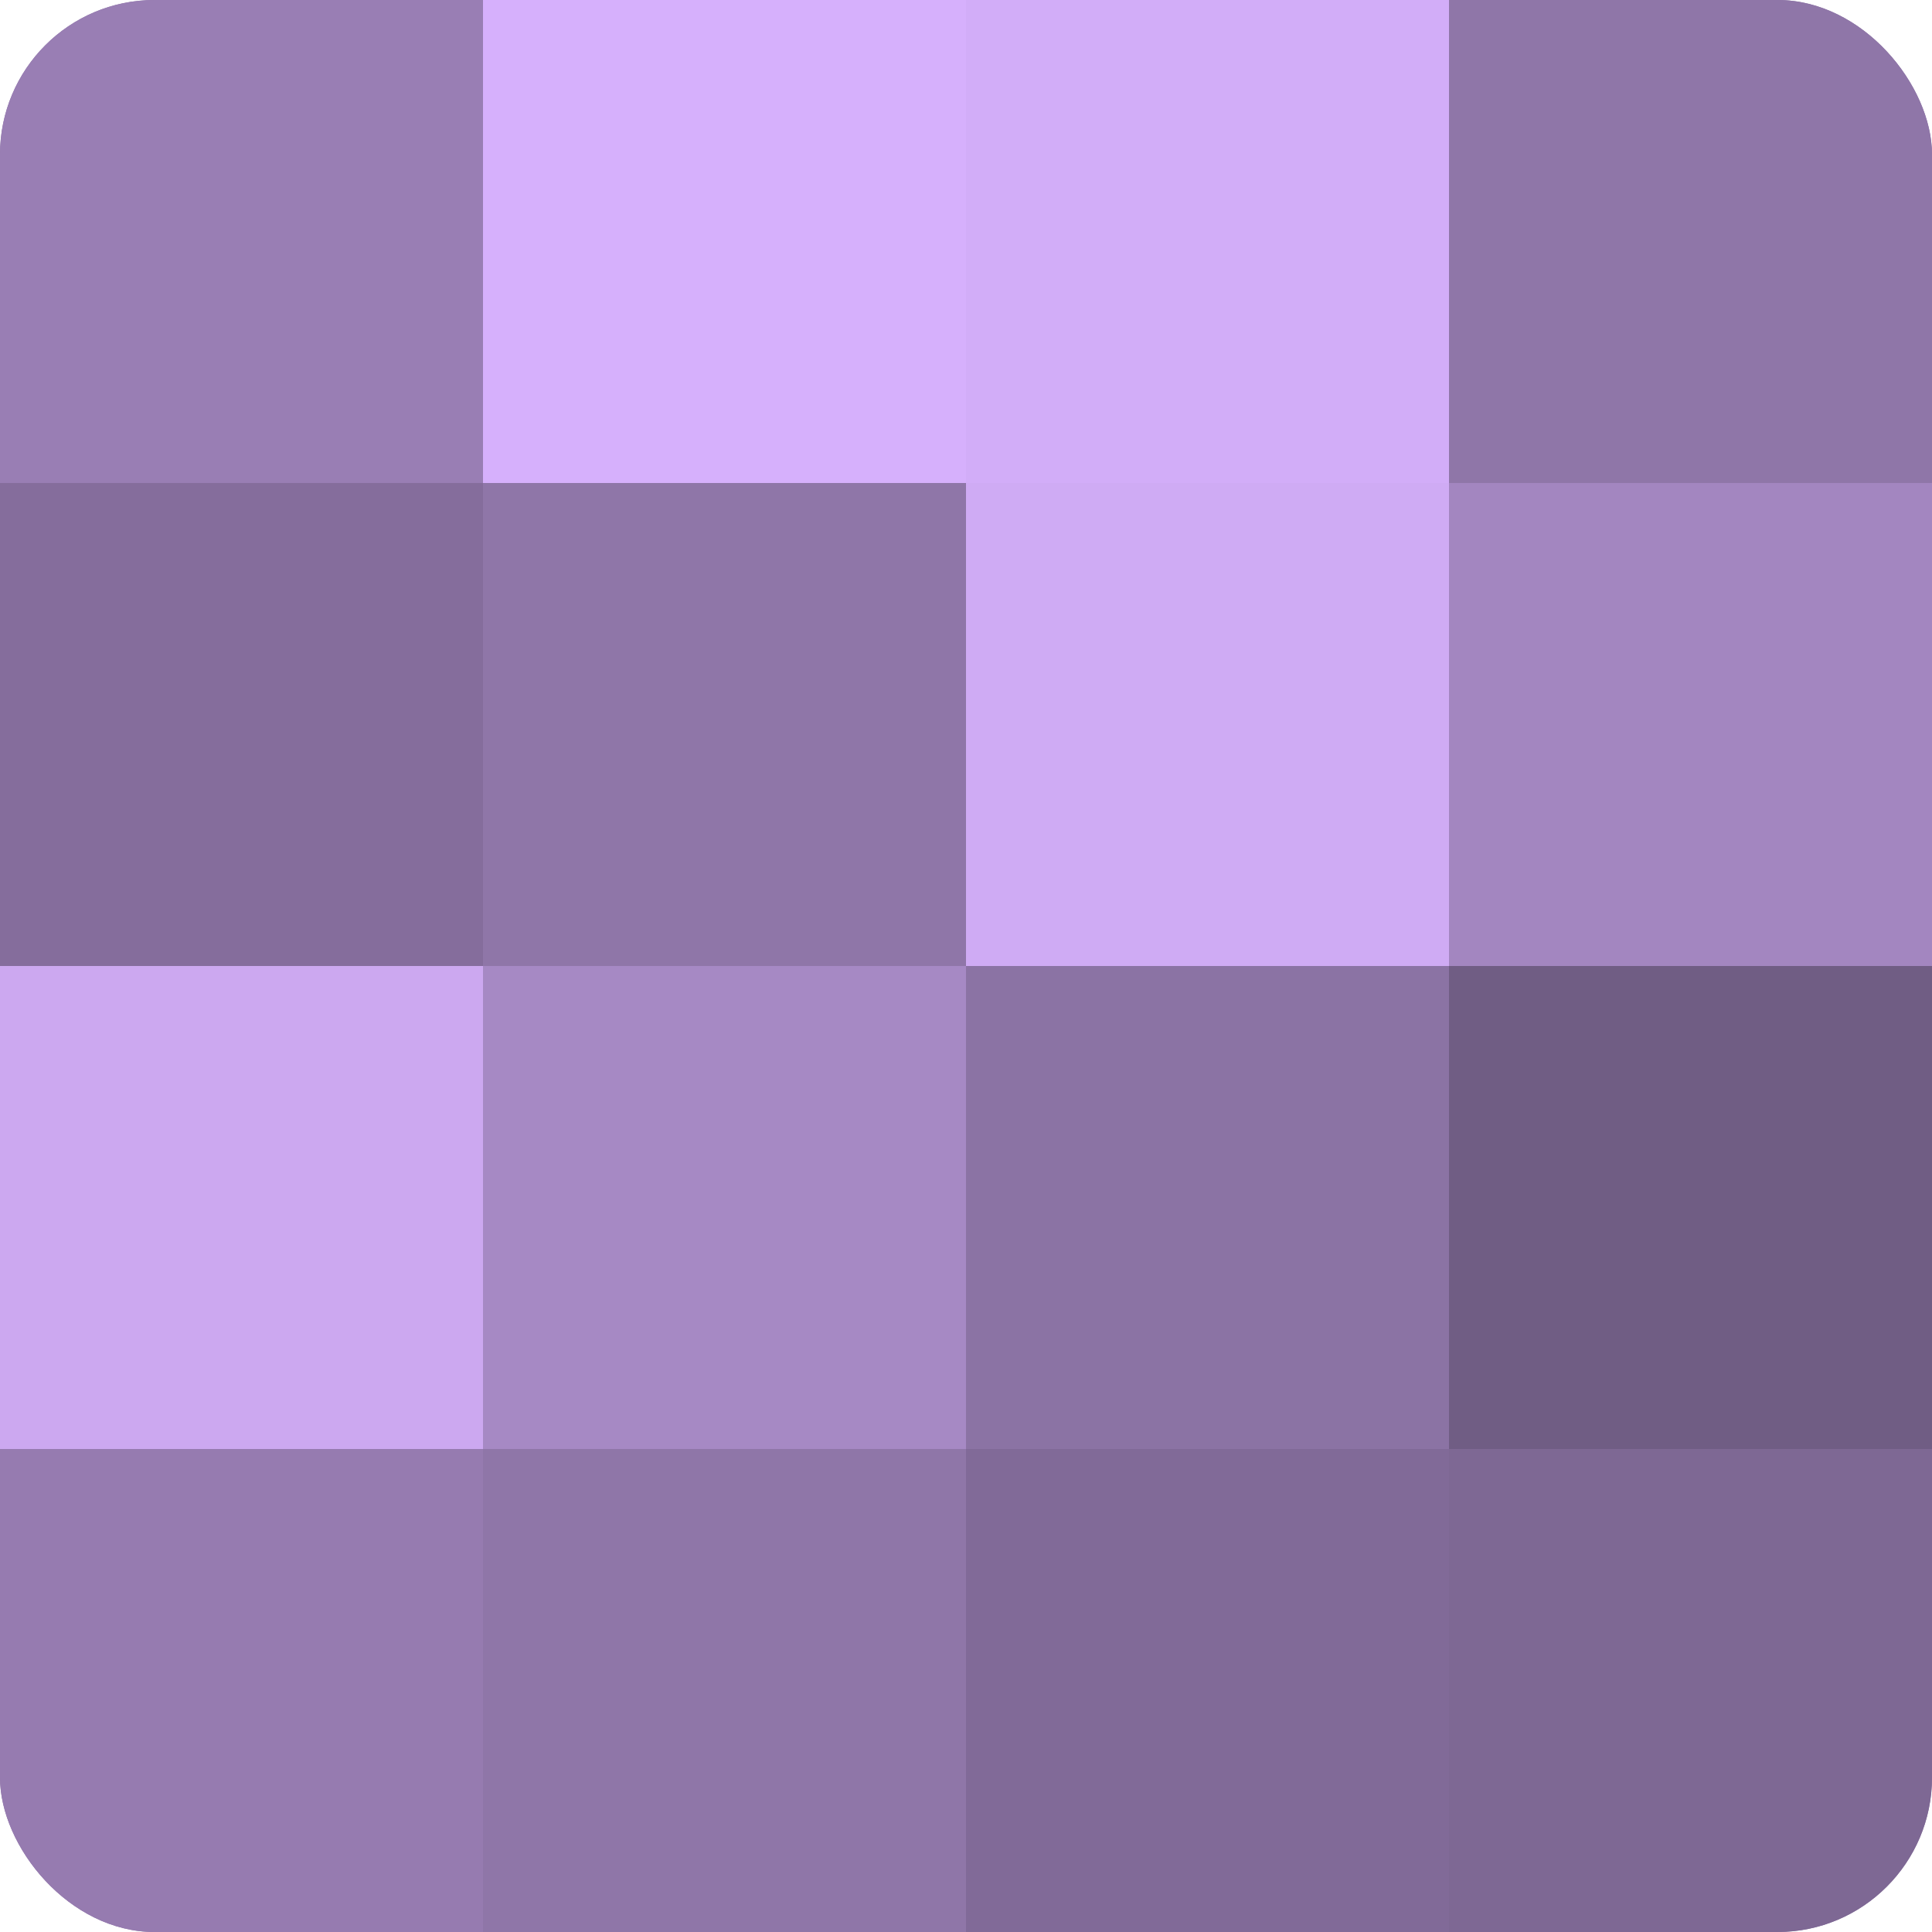
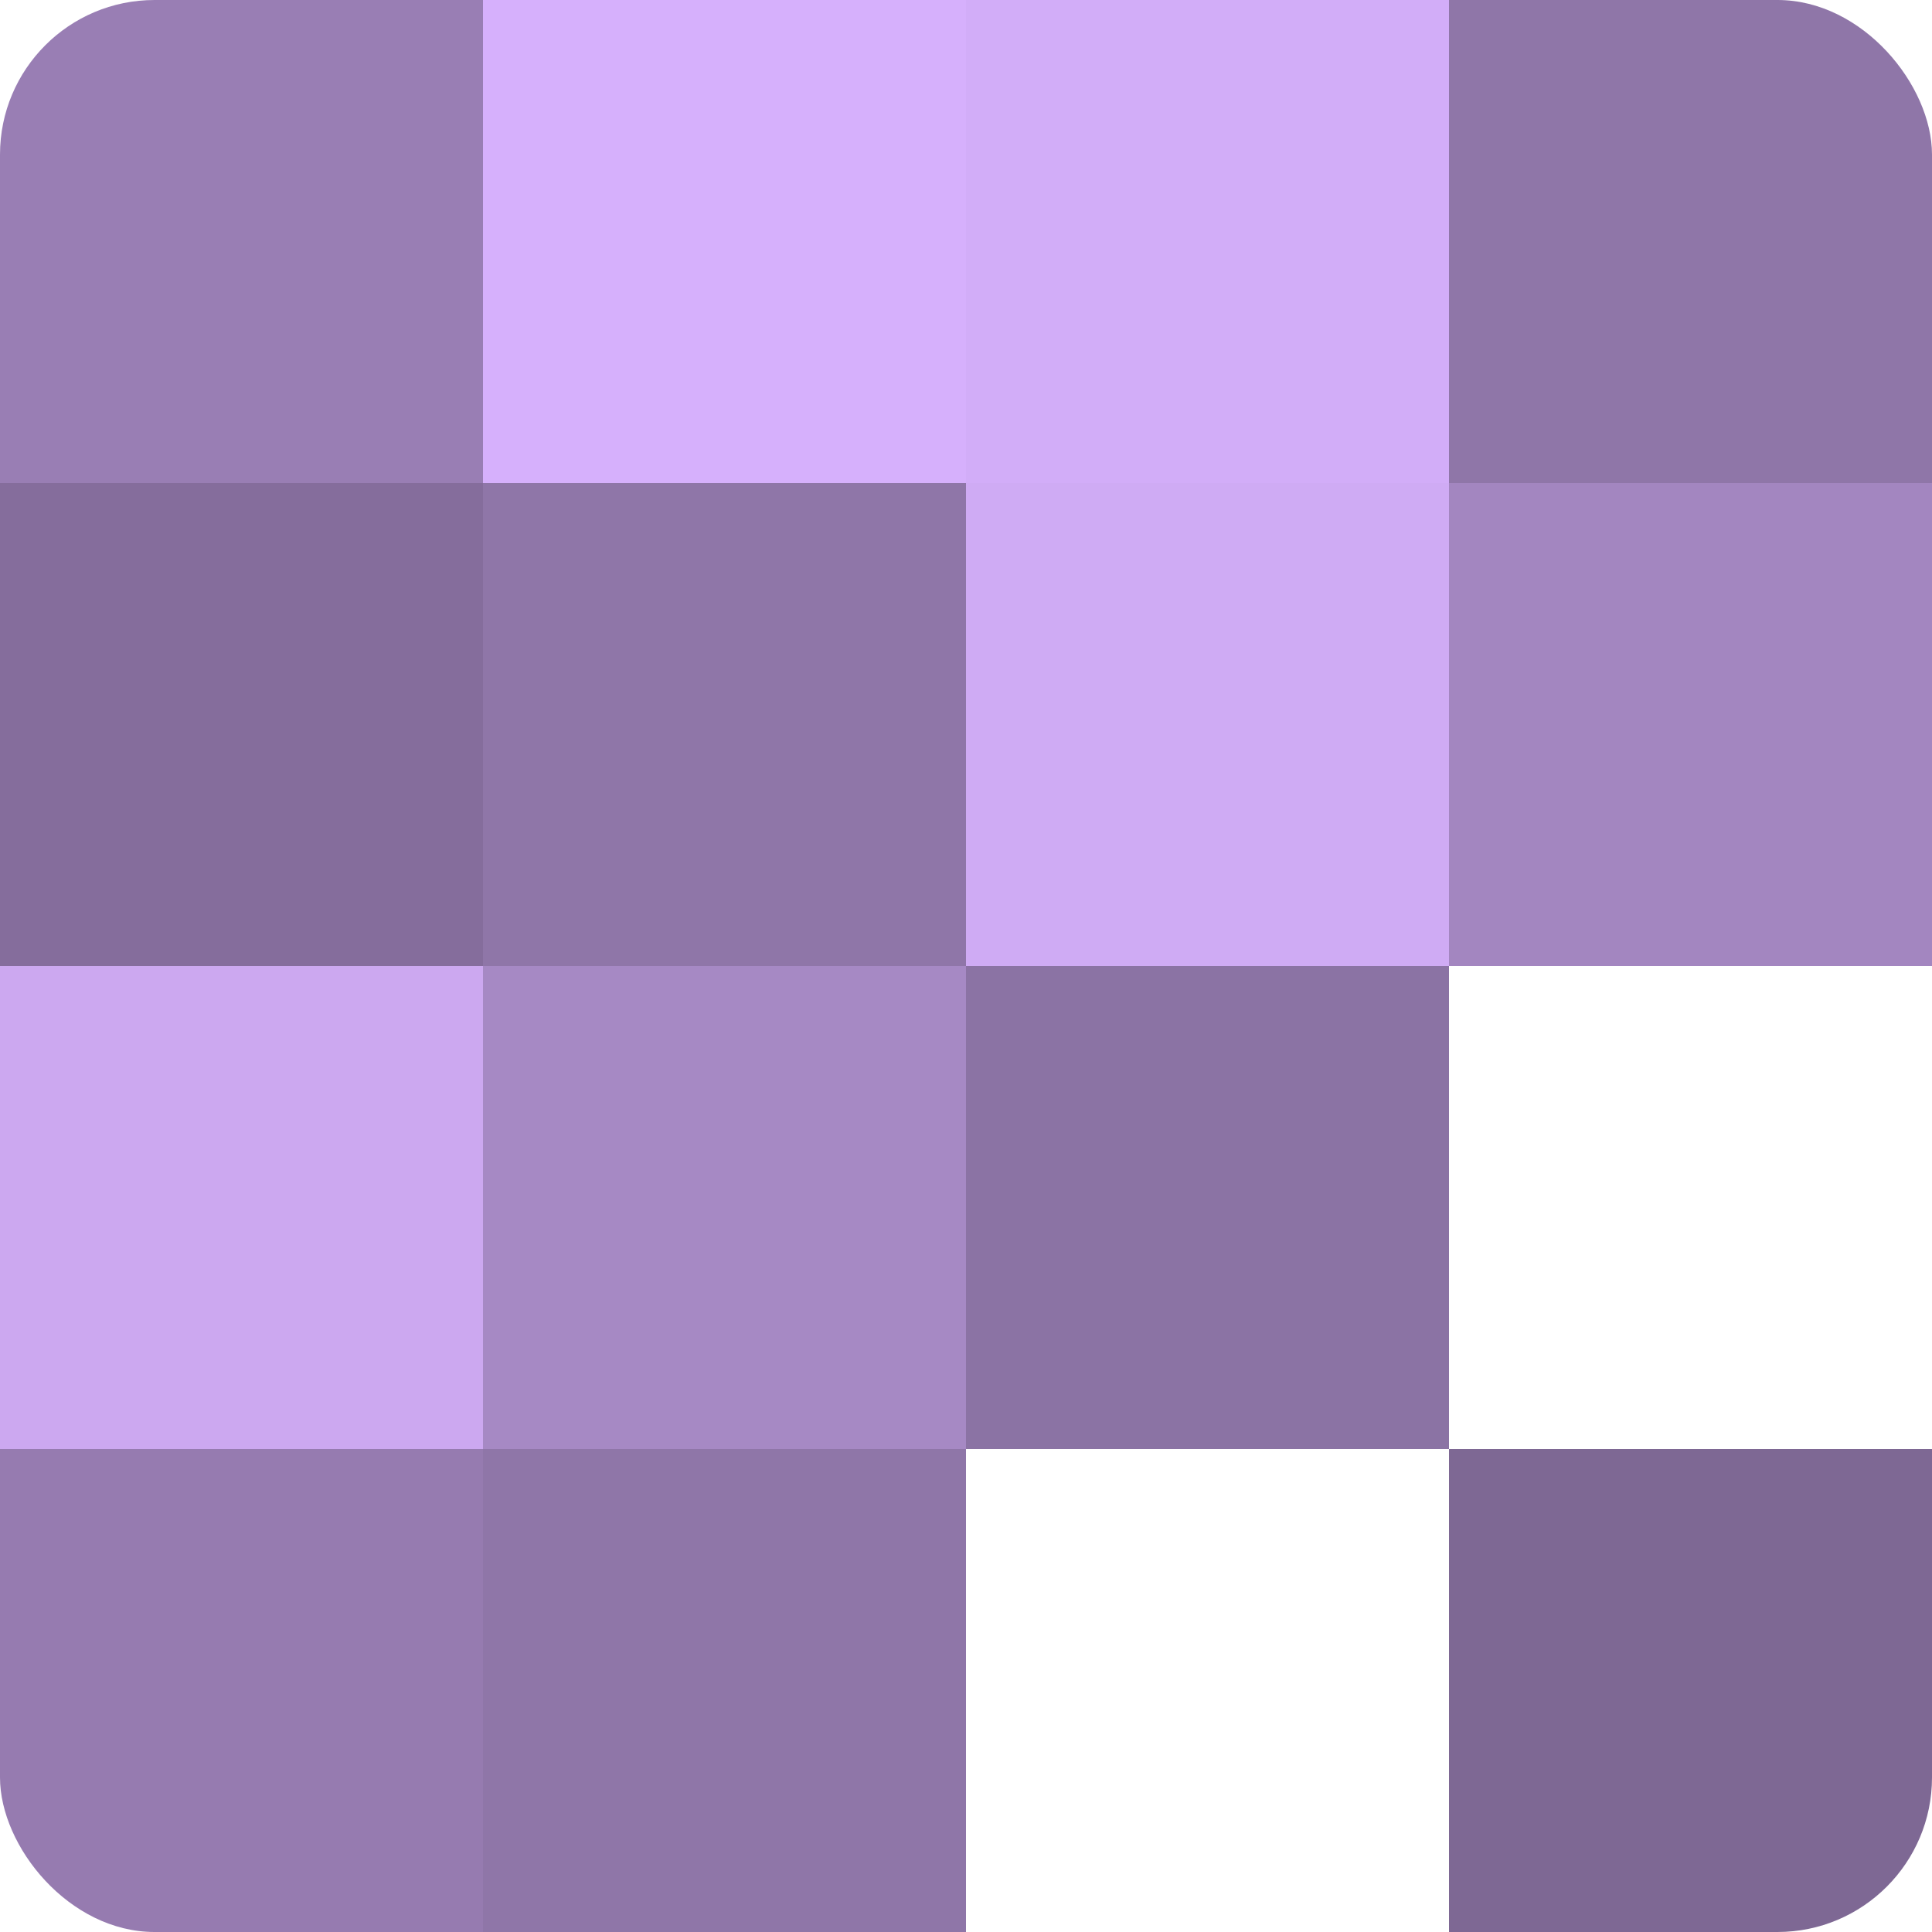
<svg xmlns="http://www.w3.org/2000/svg" width="60" height="60" viewBox="0 0 100 100" preserveAspectRatio="xMidYMid meet">
  <defs>
    <clipPath id="c" width="100" height="100">
      <rect width="100" height="100" rx="8" ry="8" />
    </clipPath>
  </defs>
  <g clip-path="url(#c)">
-     <rect width="100" height="100" fill="#8870a0" />
    <rect width="25" height="25" fill="#997eb4" />
    <rect y="25" width="25" height="25" fill="#856d9c" />
    <rect y="50" width="25" height="25" fill="#cca8f0" />
    <rect y="75" width="25" height="25" fill="#967bb0" />
    <rect x="25" width="25" height="25" fill="#d6b0fc" />
    <rect x="25" y="25" width="25" height="25" fill="#8f76a8" />
    <rect x="25" y="50" width="25" height="25" fill="#a689c4" />
    <rect x="25" y="75" width="25" height="25" fill="#8f76a8" />
    <rect x="50" width="25" height="25" fill="#d2adf8" />
    <rect x="50" y="25" width="25" height="25" fill="#cfabf4" />
    <rect x="50" y="50" width="25" height="25" fill="#8b73a4" />
-     <rect x="50" y="75" width="25" height="25" fill="#816a98" />
    <rect x="75" width="25" height="25" fill="#8f76a8" />
    <rect x="75" y="25" width="25" height="25" fill="#a386c0" />
-     <rect x="75" y="50" width="25" height="25" fill="#705d84" />
    <rect x="75" y="75" width="25" height="25" fill="#7e6894" />
  </g>
</svg>